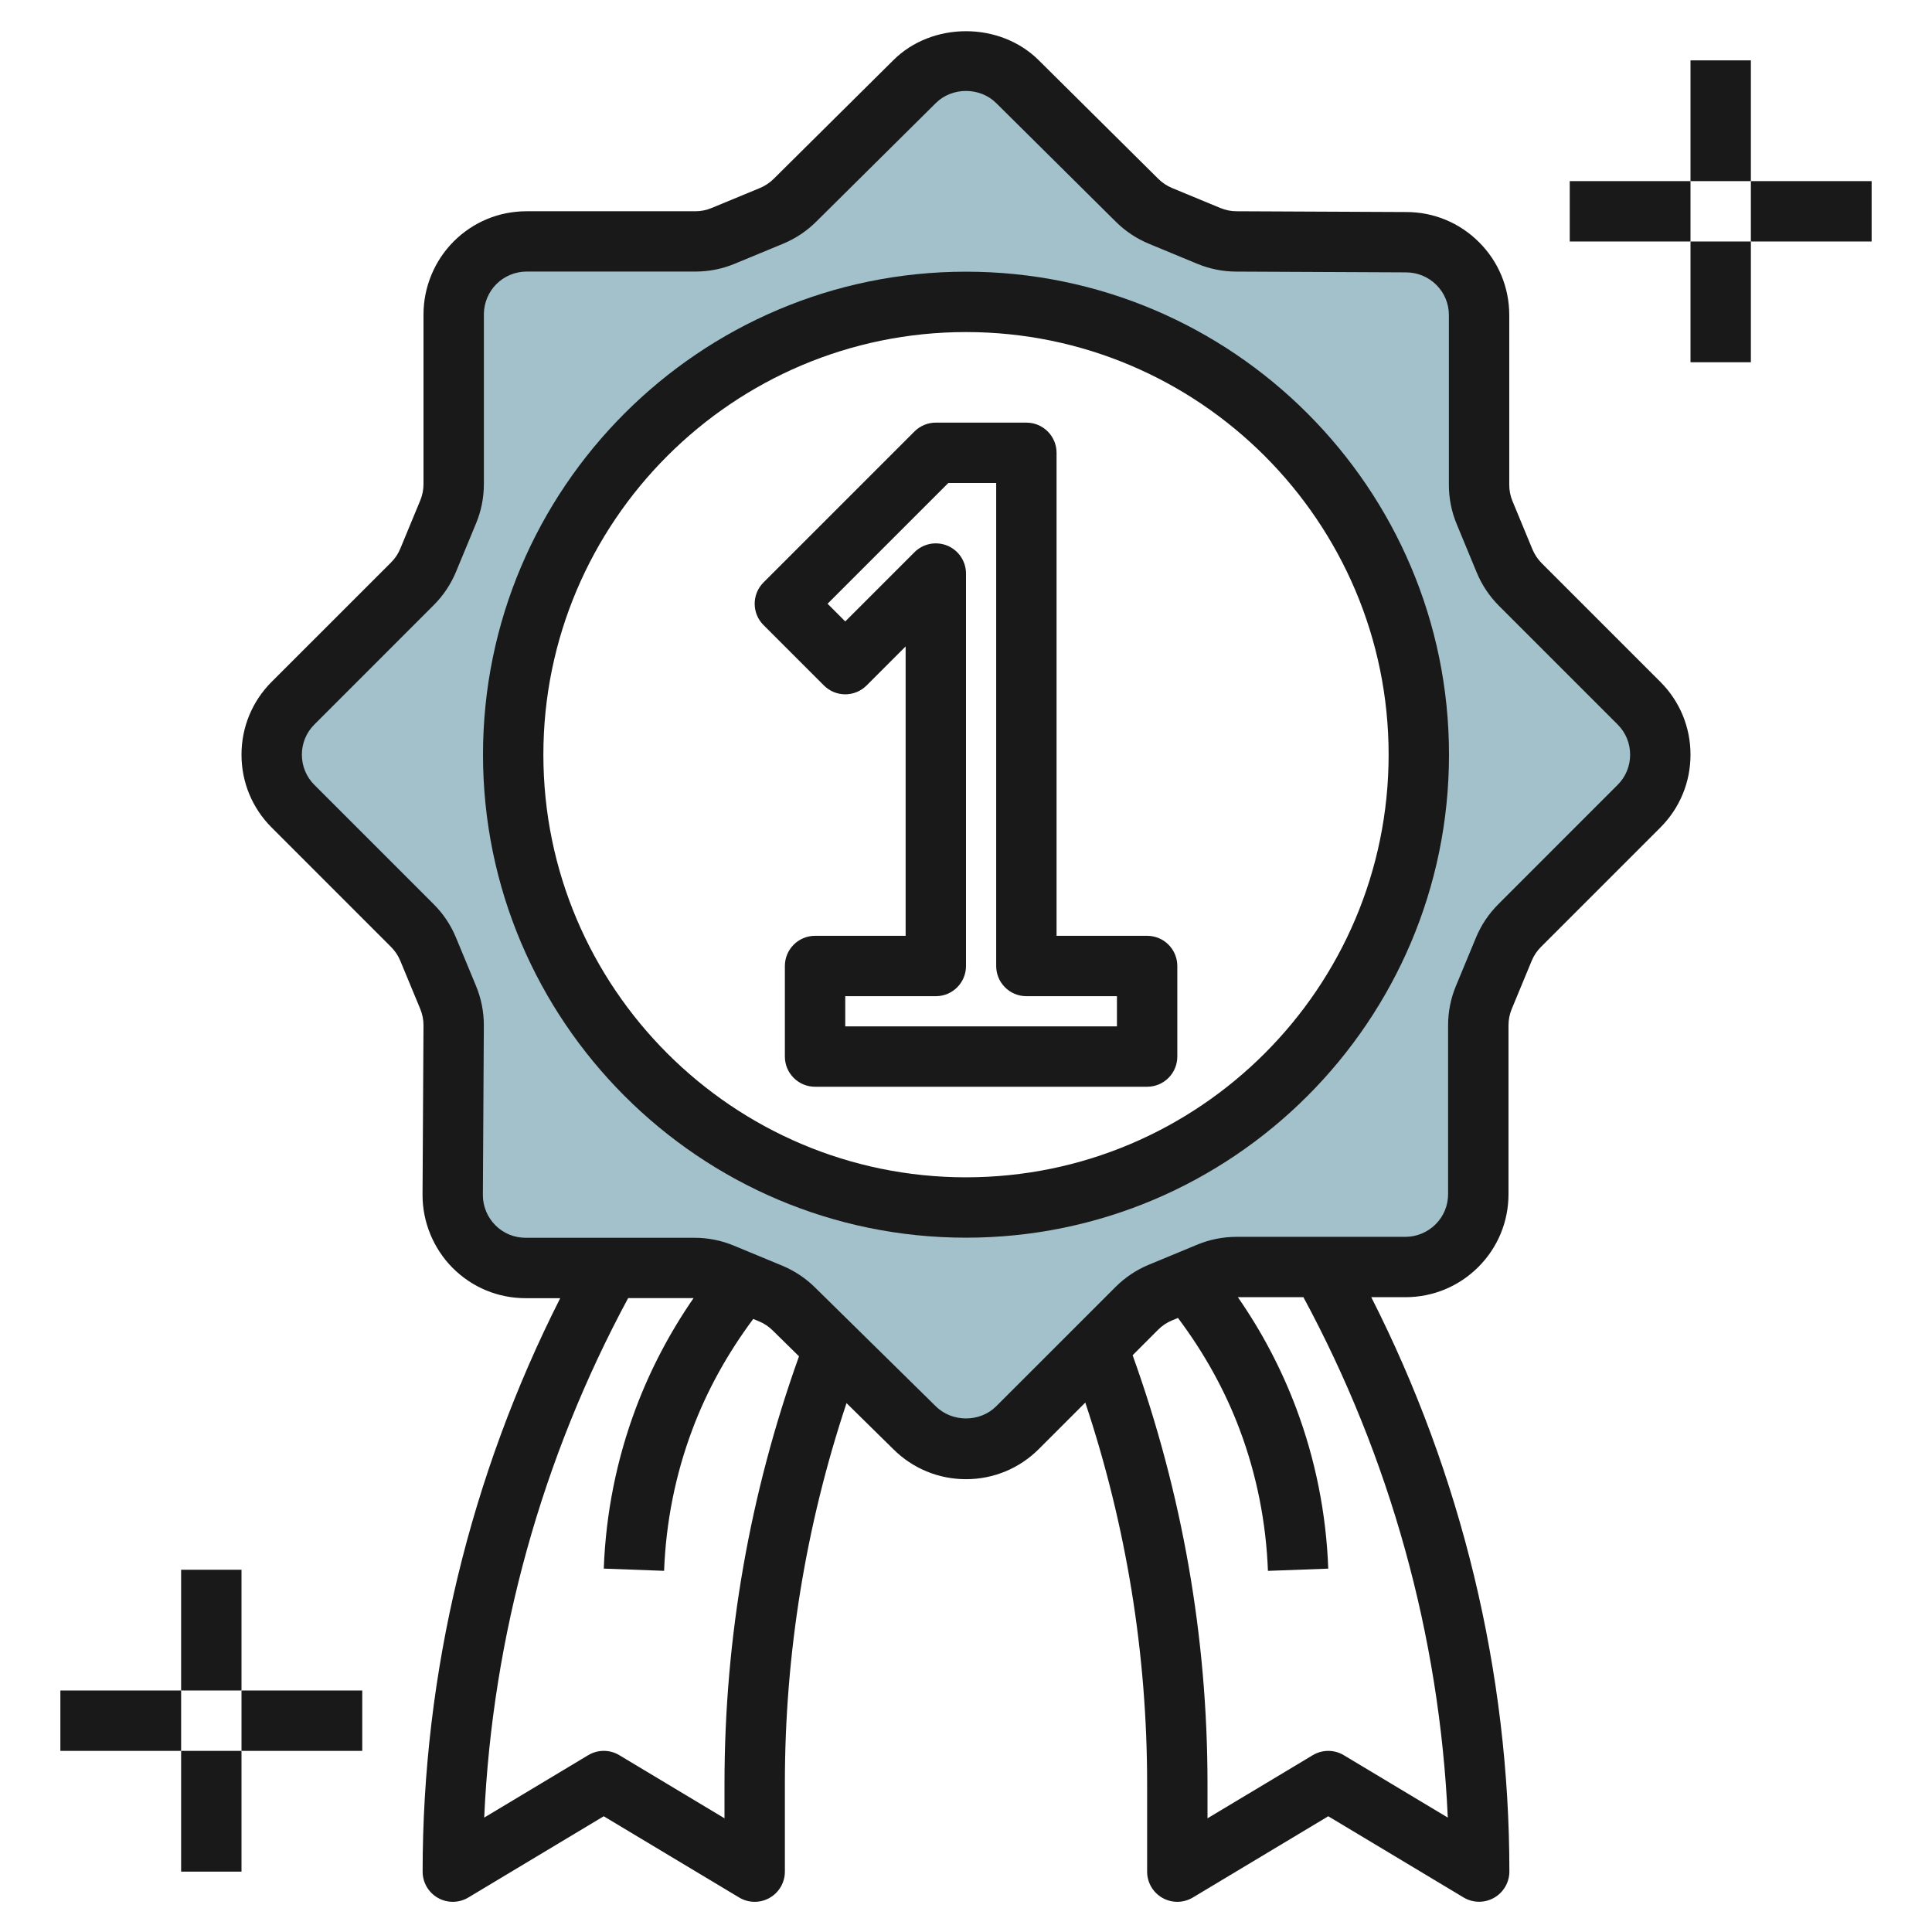
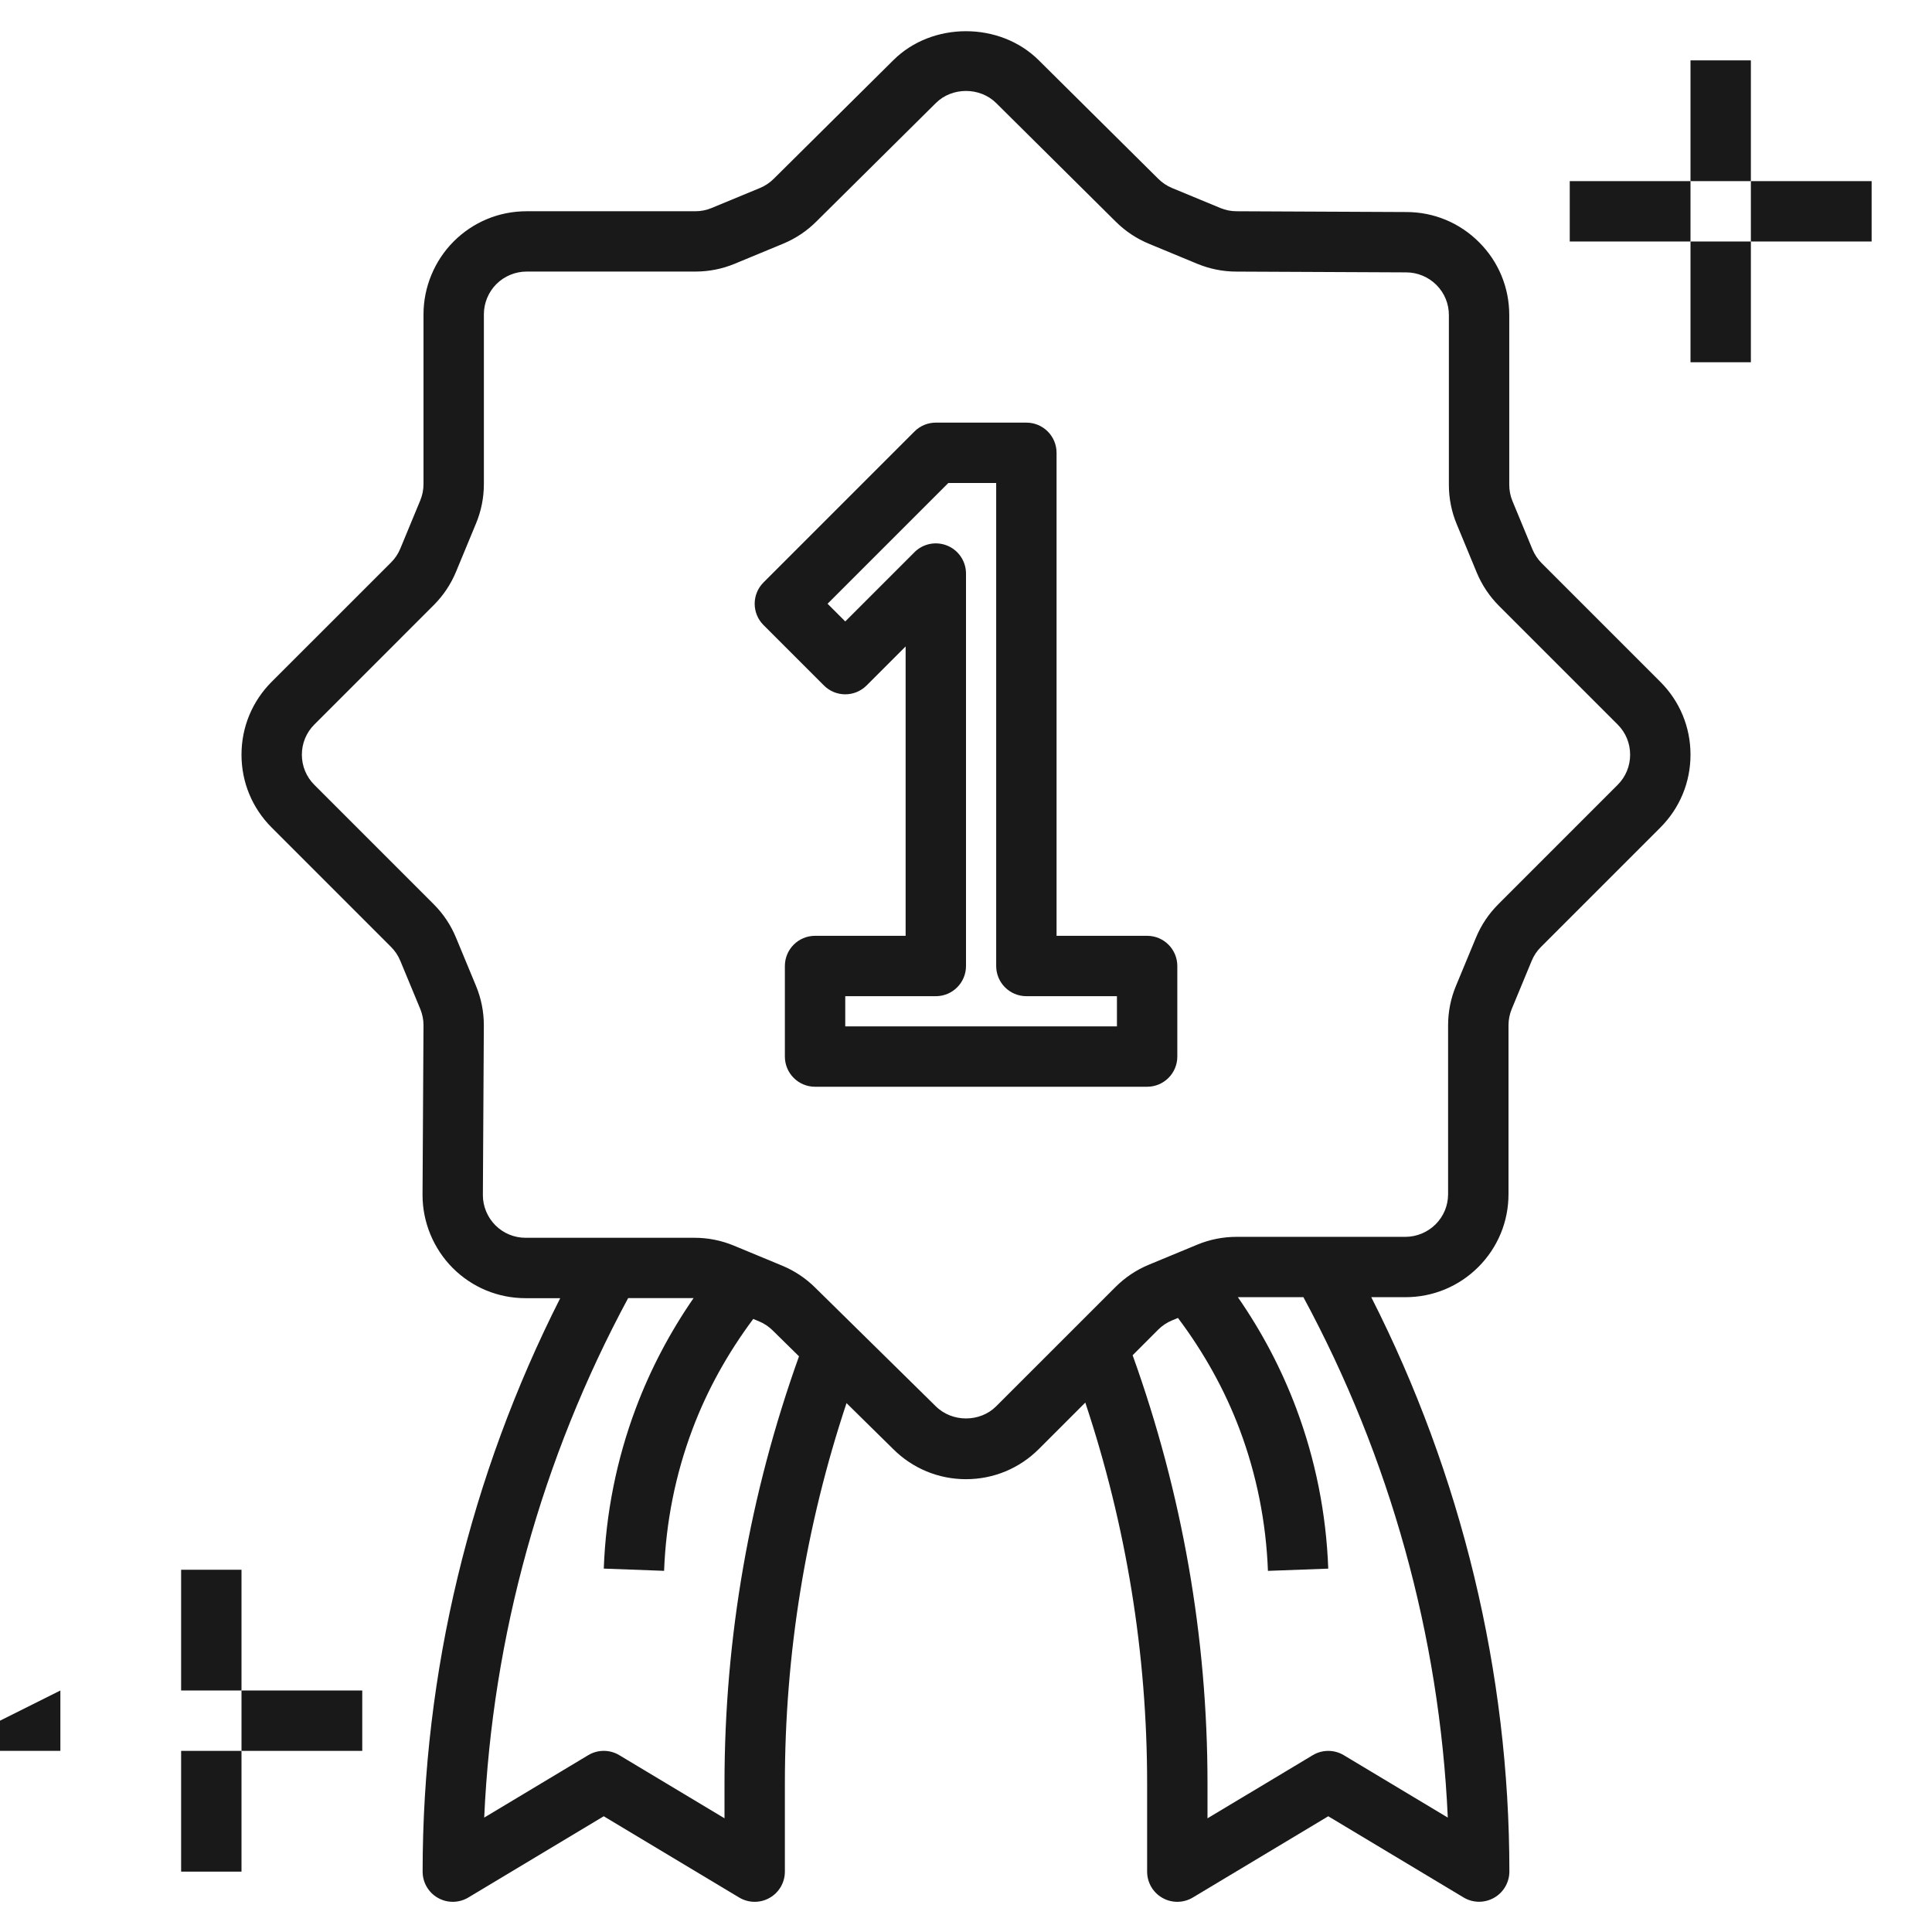
<svg xmlns="http://www.w3.org/2000/svg" id="Artboard_30" enable-background="new 0 0 64 64" height="512" viewBox="0 0 64 64" width="512">
-   <path d="m54.293 23.293-3.927-3.927c-.224-.224-.402-.49-.523-.783l-.662-1.598c-.121-.293-.184-.607-.184-.924v-5.623c0-.64-.254-1.254-.707-1.707s-1.067-.707-1.707-.707l-5.617-.026c-.317 0-.631-.062-.924-.184l-1.598-.662c-.293-.121-.559-.299-.783-.523l-3.953-3.921c-.454-.454-1.068-.708-1.708-.708s-1.254.254-1.707.707l-3.953 3.921c-.224.224-.49.402-.783.523l-1.598.662c-.293.121-.607.184-.924.184h-5.591c-.64 0-1.254.254-1.707.707s-.707 1.067-.707 1.707v5.623c0 .317-.062.631-.184.924l-.662 1.598c-.121.293-.299.559-.523.783l-3.953 3.953c-.454.454-.708 1.068-.708 1.708s.254 1.254.707 1.707l3.953 3.953c.224.224.402.49.523.783l.662 1.598c.121.293.184.607.184.924l-.032 5.623c0 .64.254 1.254.707 1.707s1.067.707 1.707.707h5.591c.317 0 .631.062.924.184l1.598.662c.293.121.559.299.783.523l3.985 3.921c.454.454 1.068.708 1.708.708s1.254-.254 1.707-.707l3.953-3.953c.224-.224.49-.402.783-.523l1.598-.662c.293-.121.607-.184.924-.184h5.591c.64 0 1.254-.254 1.707-.707s.707-1.067.707-1.707v-5.591c0-.317.062-.631.184-.924l.662-1.598c.121-.293.299-.559.523-.783l3.953-3.953c.454-.454.708-1.068.708-1.708s-.254-1.254-.707-1.707zm-22.293 16.707c-8.284 0-15-6.716-15-15s6.716-15 15-15 15 6.716 15 15-6.716 15-15 15z" fill="#a3c1ca" />
  <g fill="#191919">
-     <path d="m32 9c-8.822 0-16 7.178-16 16s7.178 16 16 16 16-7.178 16-16-7.178-16-16-16zm0 30c-7.72 0-14-6.28-14-14s6.28-14 14-14 14 6.28 14 14-6.28 14-14 14z" />
    <path d="m48.996 8.024c-.644-.645-1.501-1-2.409-1l-5.621-.026c-.187 0-.368-.036-.541-.108l-1.599-.662c-.172-.071-.327-.175-.462-.31l-3.95-3.918c-1.291-1.289-3.54-1.287-4.825-.002l-3.955 3.922c-.133.133-.288.236-.46.308l-1.6.662c-.172.072-.354.108-.54.108h-5.591c-.911 0-1.769.355-2.414 1-.636.636-1 1.516-1 2.414v5.623c0 .187-.036.369-.107.541l-.662 1.599c-.071.172-.174.326-.307.458l-3.953 3.952c-.645.645-1 1.502-1 2.415s.355 1.77 1 2.414l3.954 3.955c.132.131.234.285.306.458l.662 1.597c.071.173.107.355.107.536l-.032 5.629c0 .898.364 1.778 1 2.415.646.645 1.503 1 2.415 1h1.146c-2.975 5.874-4.559 12.399-4.558 18.996 0 .36.193.693.507.87.313.178.698.173 1.008-.013l4.485-2.691 4.485 2.691c.159.096.337.143.515.143.17 0 .34-.043.493-.13.314-.177.507-.51.507-.87v-2.917c0-4.302.689-8.533 2.042-12.603l1.544 1.52c.646.645 1.503 1 2.414 1s1.769-.355 2.414-1l1.538-1.538c1.356 4.075 2.048 8.313 2.048 12.621v2.917c0 .36.193.693.507.87.153.087.323.13.493.13.178 0 .356-.047.515-.143l4.485-2.691 4.485 2.691c.309.185.694.188 1.007.01.314-.177.508-.512.508-.872.001-6.604-1.589-13.14-4.575-19.024h1.132c.911 0 1.769-.355 2.415-1 .645-.646.999-1.503.999-2.414v-5.591c0-.187.036-.369.107-.541l.662-1.599c.071-.172.174-.326.307-.458l3.953-3.953c.645-.645 1-1.502 1-2.415s-.355-1.77-1-2.414l-3.927-3.927c-.132-.132-.236-.288-.308-.459l-.662-1.6c-.071-.171-.107-.353-.107-.539v-5.623c0-.913-.355-1.771-1-2.414zm-24.996 51.059v1.15l-3.485-2.091c-.316-.19-.713-.19-1.029 0l-3.446 2.068c.269-6.007 1.91-11.907 4.768-17.208h2.167c-.785 1.137-1.428 2.357-1.912 3.646-.637 1.697-.995 3.485-1.062 5.314l1.998.074c.061-1.614.375-3.19.938-4.686.49-1.307 1.174-2.53 2.015-3.658l.189.078c.173.071.328.175.461.308.001.001.003.003.005.005l.861.847c-1.632 4.555-2.468 9.311-2.468 14.153zm23.96 1.127-3.445-2.067c-.316-.19-.713-.19-1.029 0l-3.486 2.091v-1.15c0-4.856-.84-9.625-2.48-14.19l.846-.847c.133-.133.287-.236.46-.307l.196-.081c.853 1.137 1.546 2.372 2.042 3.692.562 1.495.877 3.071.938 4.686l1.998-.074c-.067-1.83-.426-3.618-1.062-5.314-.489-1.301-1.137-2.532-1.932-3.678h2.171c2.866 5.307 4.512 11.217 4.783 17.239zm5.626-36.21c.268.267.414.622.414 1s-.146.733-.414 1l-3.952 3.953c-.319.319-.569.692-.741 1.108l-.663 1.599c-.173.417-.26.855-.26 1.306v5.591c0 .377-.147.733-.414 1-.264.264-.628.415-1 .415h-5.591c-.45 0-.89.087-1.307.26l-1.598.662c-.416.172-.788.42-1.108.74l-3.952 3.951c-.535.535-1.459.541-2.006-.005l-3.983-3.919c-.318-.317-.689-.564-1.104-.736l-1.597-.662c-.417-.173-.856-.26-1.308-.26h-5.591c-.378 0-.733-.147-1.001-.414-.263-.264-.414-.628-.414-.995l.032-5.629c0-.45-.087-.889-.26-1.307l-.662-1.597c-.172-.417-.422-.791-.74-1.108l-3.952-3.953c-.268-.267-.414-.622-.414-1s.146-.733.414-1l3.952-3.953c.319-.319.569-.692.741-1.108l.662-1.599c.173-.417.26-.855.26-1.306v-5.623c0-.372.151-.737.414-1 .264-.264.628-.415 1-.415h5.591c.451 0 .891-.087 1.307-.26l1.599-.662c.416-.172.788-.421 1.104-.737l3.956-3.922c.535-.535 1.462-.538 2.003.002l3.951 3.919c.318.318.69.567 1.106.739l1.598.662c.417.173.856.26 1.303.26l5.621.026c.373 0 .737.151 1 .415.268.267.414.622.414 1v5.623c0 .452.088.892.261 1.306l.662 1.6c.173.416.422.787.739 1.105z" />
    <path d="m52 6h4v2h-4z" />
    <path d="m58 6h4v2h-4z" />
    <path d="m56 2h2v4h-2z" />
    <path d="m56 8h2v4h-2z" />
-     <path d="m2 56h4v2h-4z" />
+     <path d="m2 56v2h-4z" />
    <path d="m8 56h4v2h-4z" />
    <path d="m6 52h2v4h-2z" />
    <path d="m6 58h2v4h-2z" />
    <path d="m38 31h-3v-16c0-.552-.447-1-1-1h-3c-.266 0-.52.105-.707.293l-5 5c-.391.391-.391 1.023 0 1.414l2 2c.391.391 1.023.391 1.414 0l1.293-1.293v9.586h-3c-.553 0-1 .448-1 1v3c0 .552.447 1 1 1h11c.553 0 1-.448 1-1v-3c0-.552-.447-1-1-1zm-1 3h-9v-1h3c.553 0 1-.448 1-1v-13c0-.404-.243-.769-.617-.924-.374-.154-.804-.07-1.09.217l-2.293 2.293-.586-.586 4-4h1.586v16c0 .552.447 1 1 1h3z" />
  </g>
</svg>